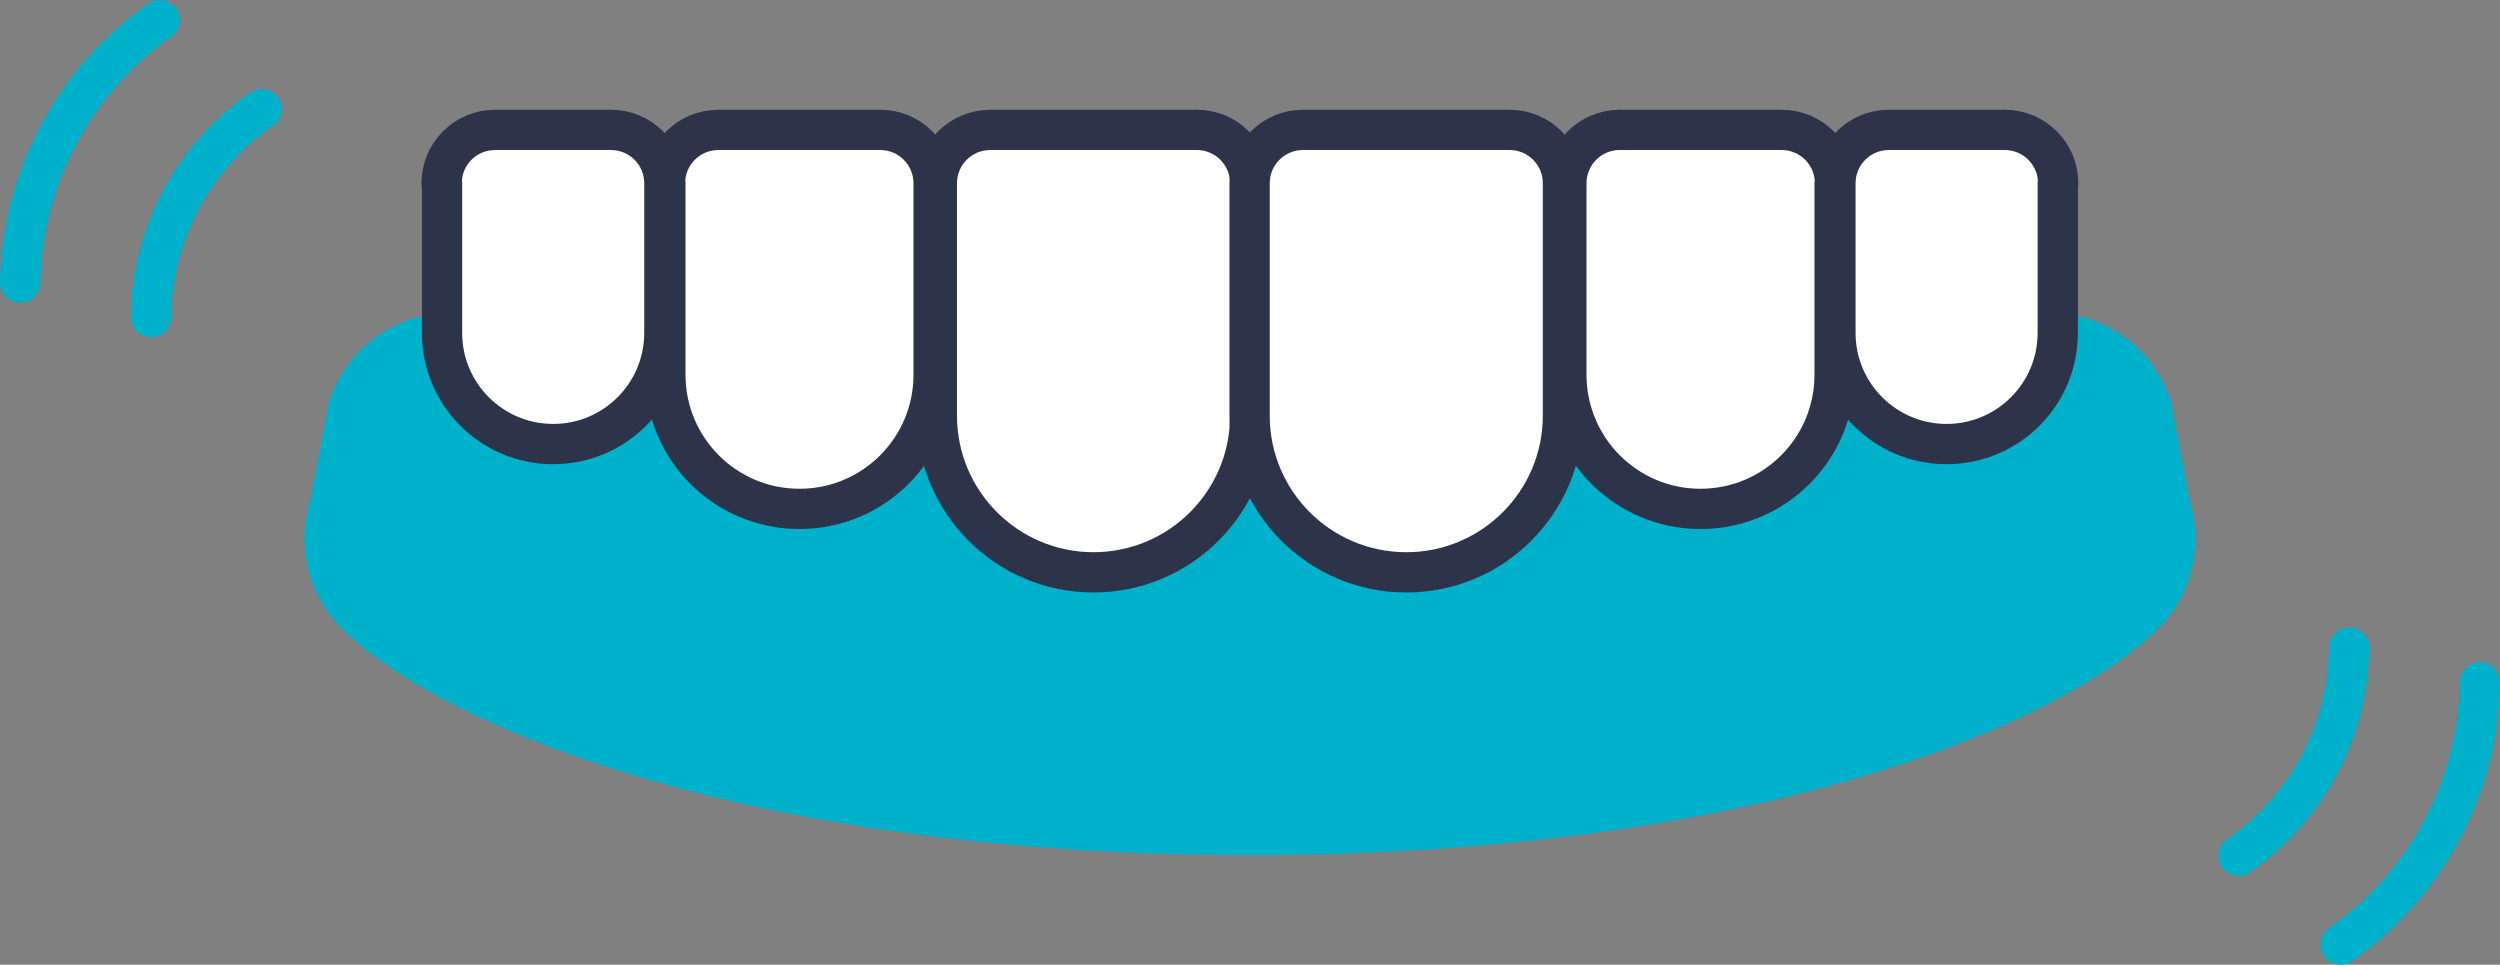
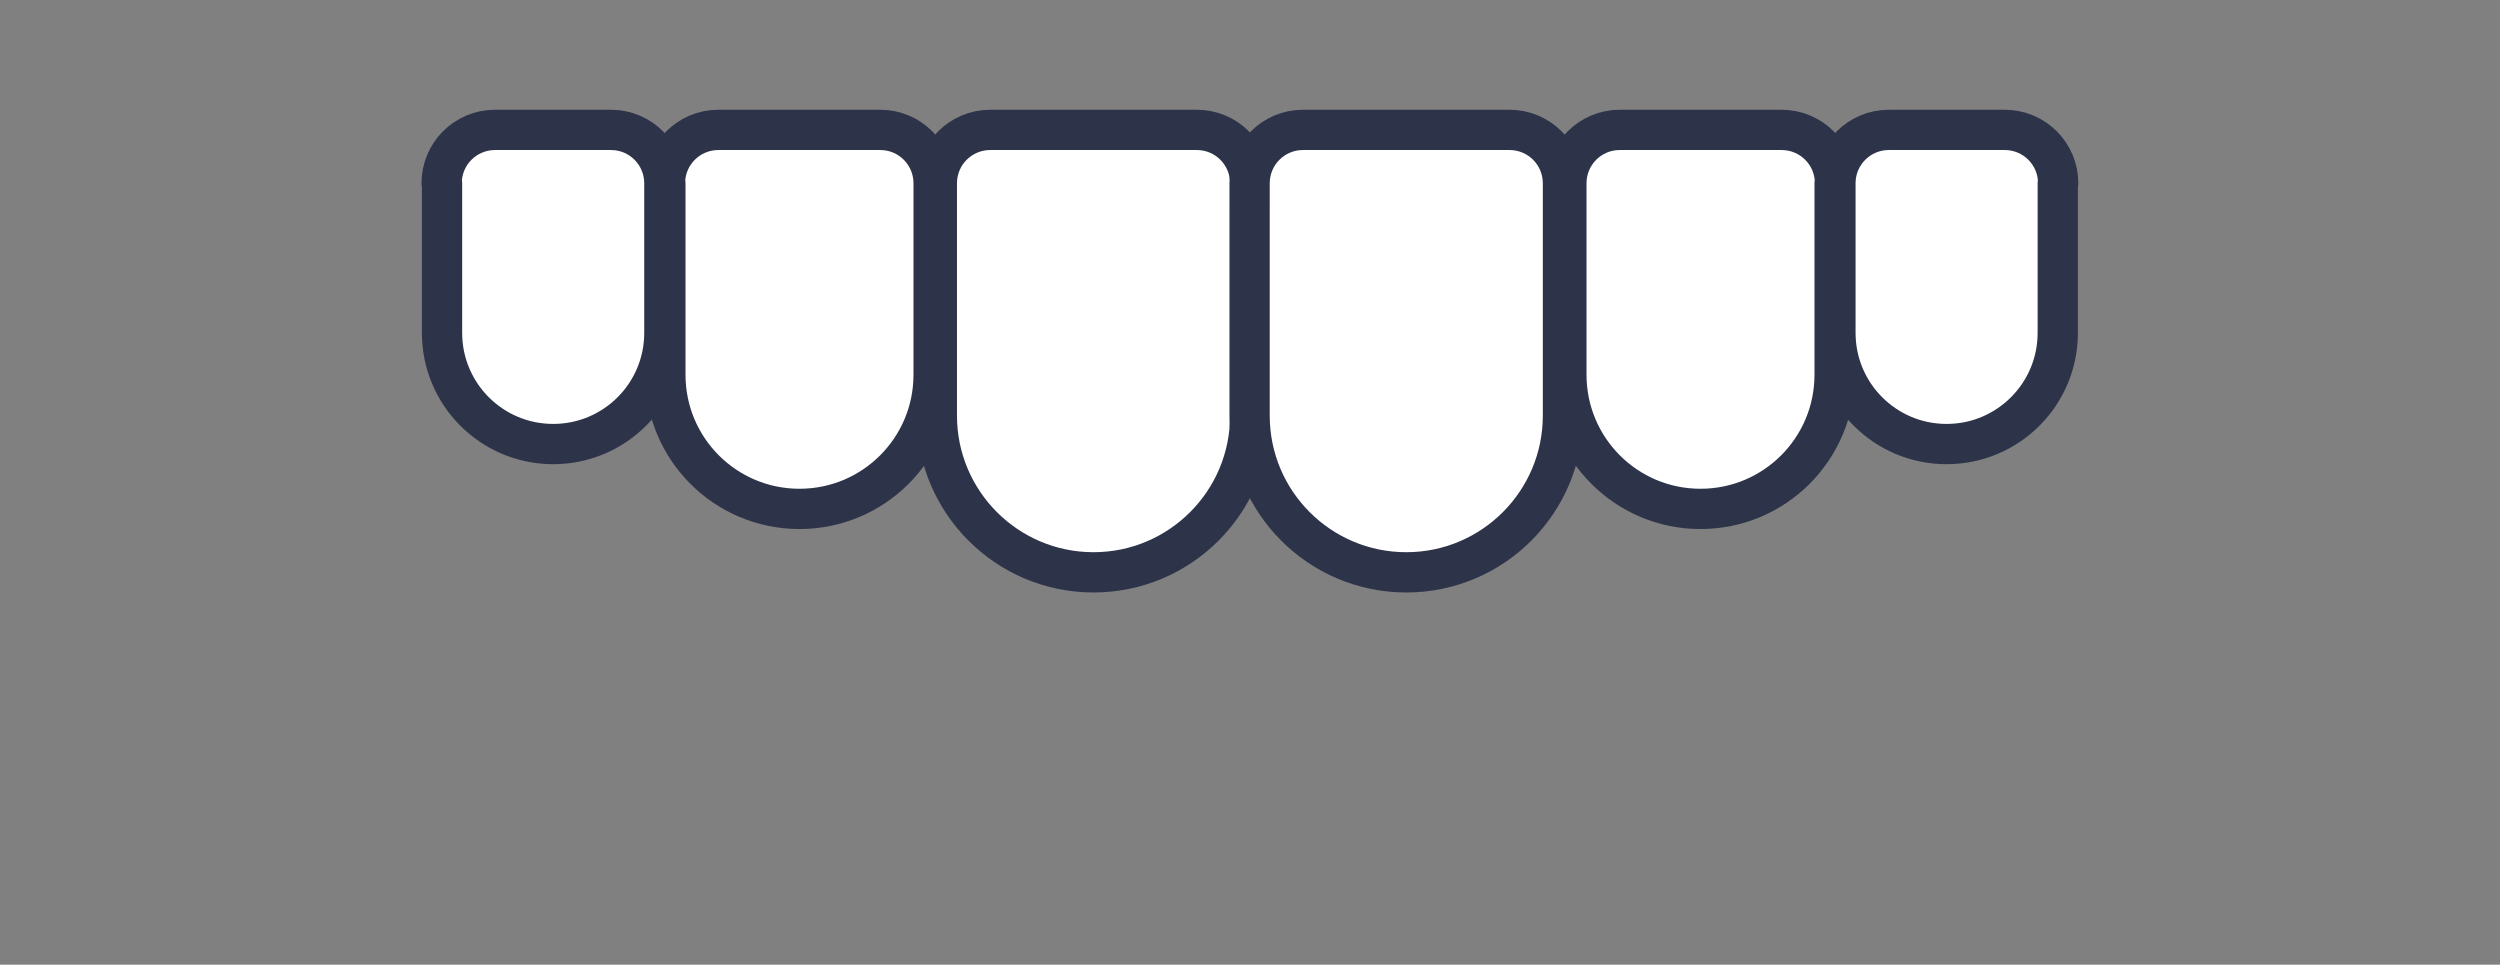
<svg xmlns="http://www.w3.org/2000/svg" id="Isolation_Mode" viewBox="0 0 124.14 47.9">
  <rect x="0" y="0" width="124.14" height="47.9" fill="#808080" stroke="none" />
  <defs>
    <style>.cls-3{stroke-linecap:round;stroke-linejoin:round;stroke-width:2px;fill:#fff;stroke:#2d344a}</style>
  </defs>
-   <path d="M102.18 16.56c2.14.16 3.99 1.6 4.65 3.67l.92 4.89c.61 1.89.12 3.97-1.29 5.38-4.46 4.44-19.21 10.96-44.4 10.96s-39.93-6.52-44.4-10.96a5.29 5.29 0 0 1-1.29-5.38l.92-4.89a5.32 5.32 0 0 1 4.65-3.67" style="stroke:#00b1cb;stroke-linecap:round;stroke-linejoin:round;stroke-width:2px;fill:#00b1cb" />
  <path d="M46.52 9.1v11.54c0 4.29 3.48 7.78 7.78 7.78h0c4.29 0 7.78-3.48 7.78-7.78V9.1c0-1.46-1.18-2.65-2.65-2.65H49.17c-1.46 0-2.65 1.18-2.65 2.65m-13.48 0v9.51c0 3.68 2.98 6.66 6.66 6.66h0c3.68 0 6.66-2.98 6.66-6.66V9.1c0-1.46-1.18-2.65-2.65-2.65h-8.04c-1.46 0-2.65 1.18-2.65 2.65Zm-11.09 0v7.43c0 3.05 2.47 5.52 5.52 5.52h0c3.05 0 5.52-2.47 5.52-5.52V9.1c0-1.46-1.18-2.65-2.65-2.65h-5.76c-1.46 0-2.65 1.18-2.65 2.65Z" class="cls-3" />
  <path d="M77.61 9.1v11.54c0 4.29-3.48 7.78-7.78 7.78h0c-4.29 0-7.78-3.48-7.78-7.78V9.1c0-1.46 1.18-2.65 2.65-2.65h10.26c1.46 0 2.65 1.18 2.65 2.65m13.49 0v9.51c0 3.68-2.98 6.66-6.66 6.66h0c-3.68 0-6.66-2.98-6.66-6.66V9.1c0-1.46 1.18-2.65 2.65-2.65h8.04c1.46 0 2.65 1.18 2.65 2.65Zm11.08 0v7.43c0 3.05-2.47 5.52-5.52 5.52h0c-3.05 0-5.52-2.47-5.52-5.52V9.1c0-1.46 1.18-2.65 2.65-2.65h5.76c1.46 0 2.65 1.18 2.65 2.65Z" class="cls-3" />
-   <path d="M1 14.03c.04-2.48.65-4.99 1.9-7.34s2.99-4.26 5.02-5.68m5.06 4.41c-1.62 1.12-3 2.63-4 4.5a12.7 12.7 0 0 0-1.49 5.83m115.65 18.13c-.04 2.48-.65 4.99-1.9 7.34a16.2 16.2 0 0 1-5.02 5.68m-5.07-4.41c1.62-1.12 3-2.63 4-4.5a12.7 12.7 0 0 0 1.49-5.83" style="fill:none;stroke:#00b1cb;stroke-linecap:round;stroke-linejoin:round;stroke-width:2px" />
</svg>